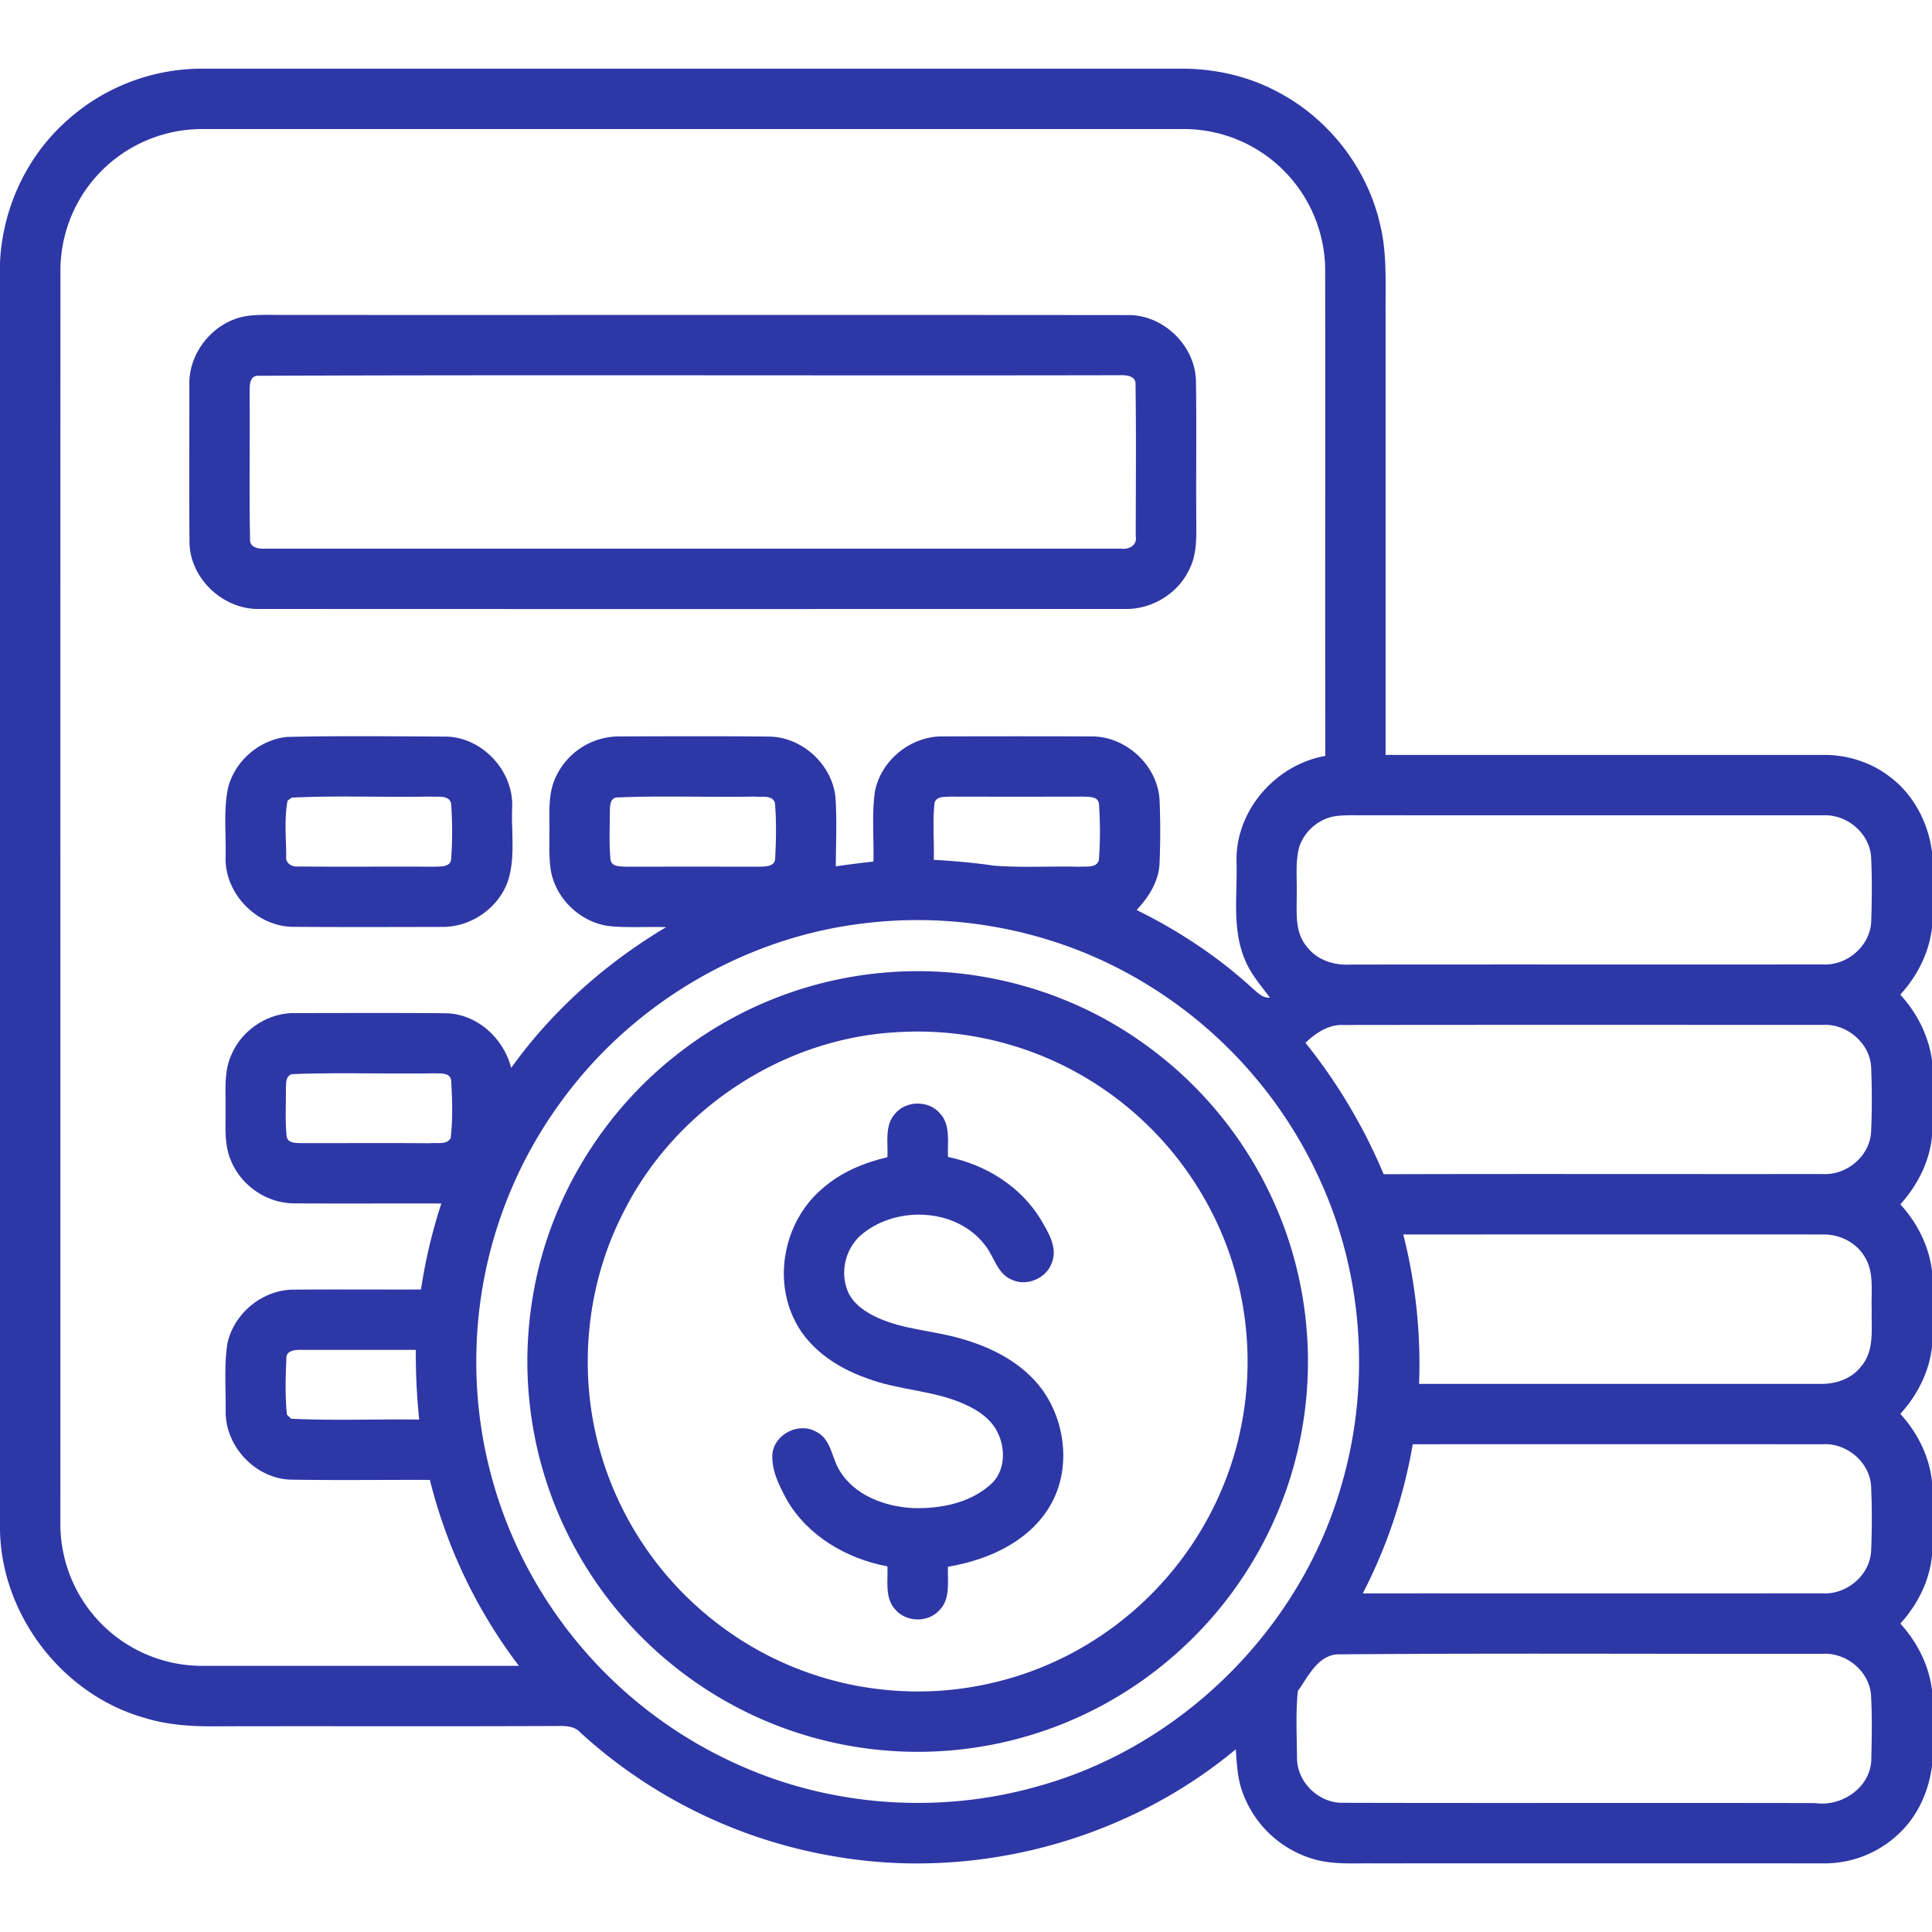
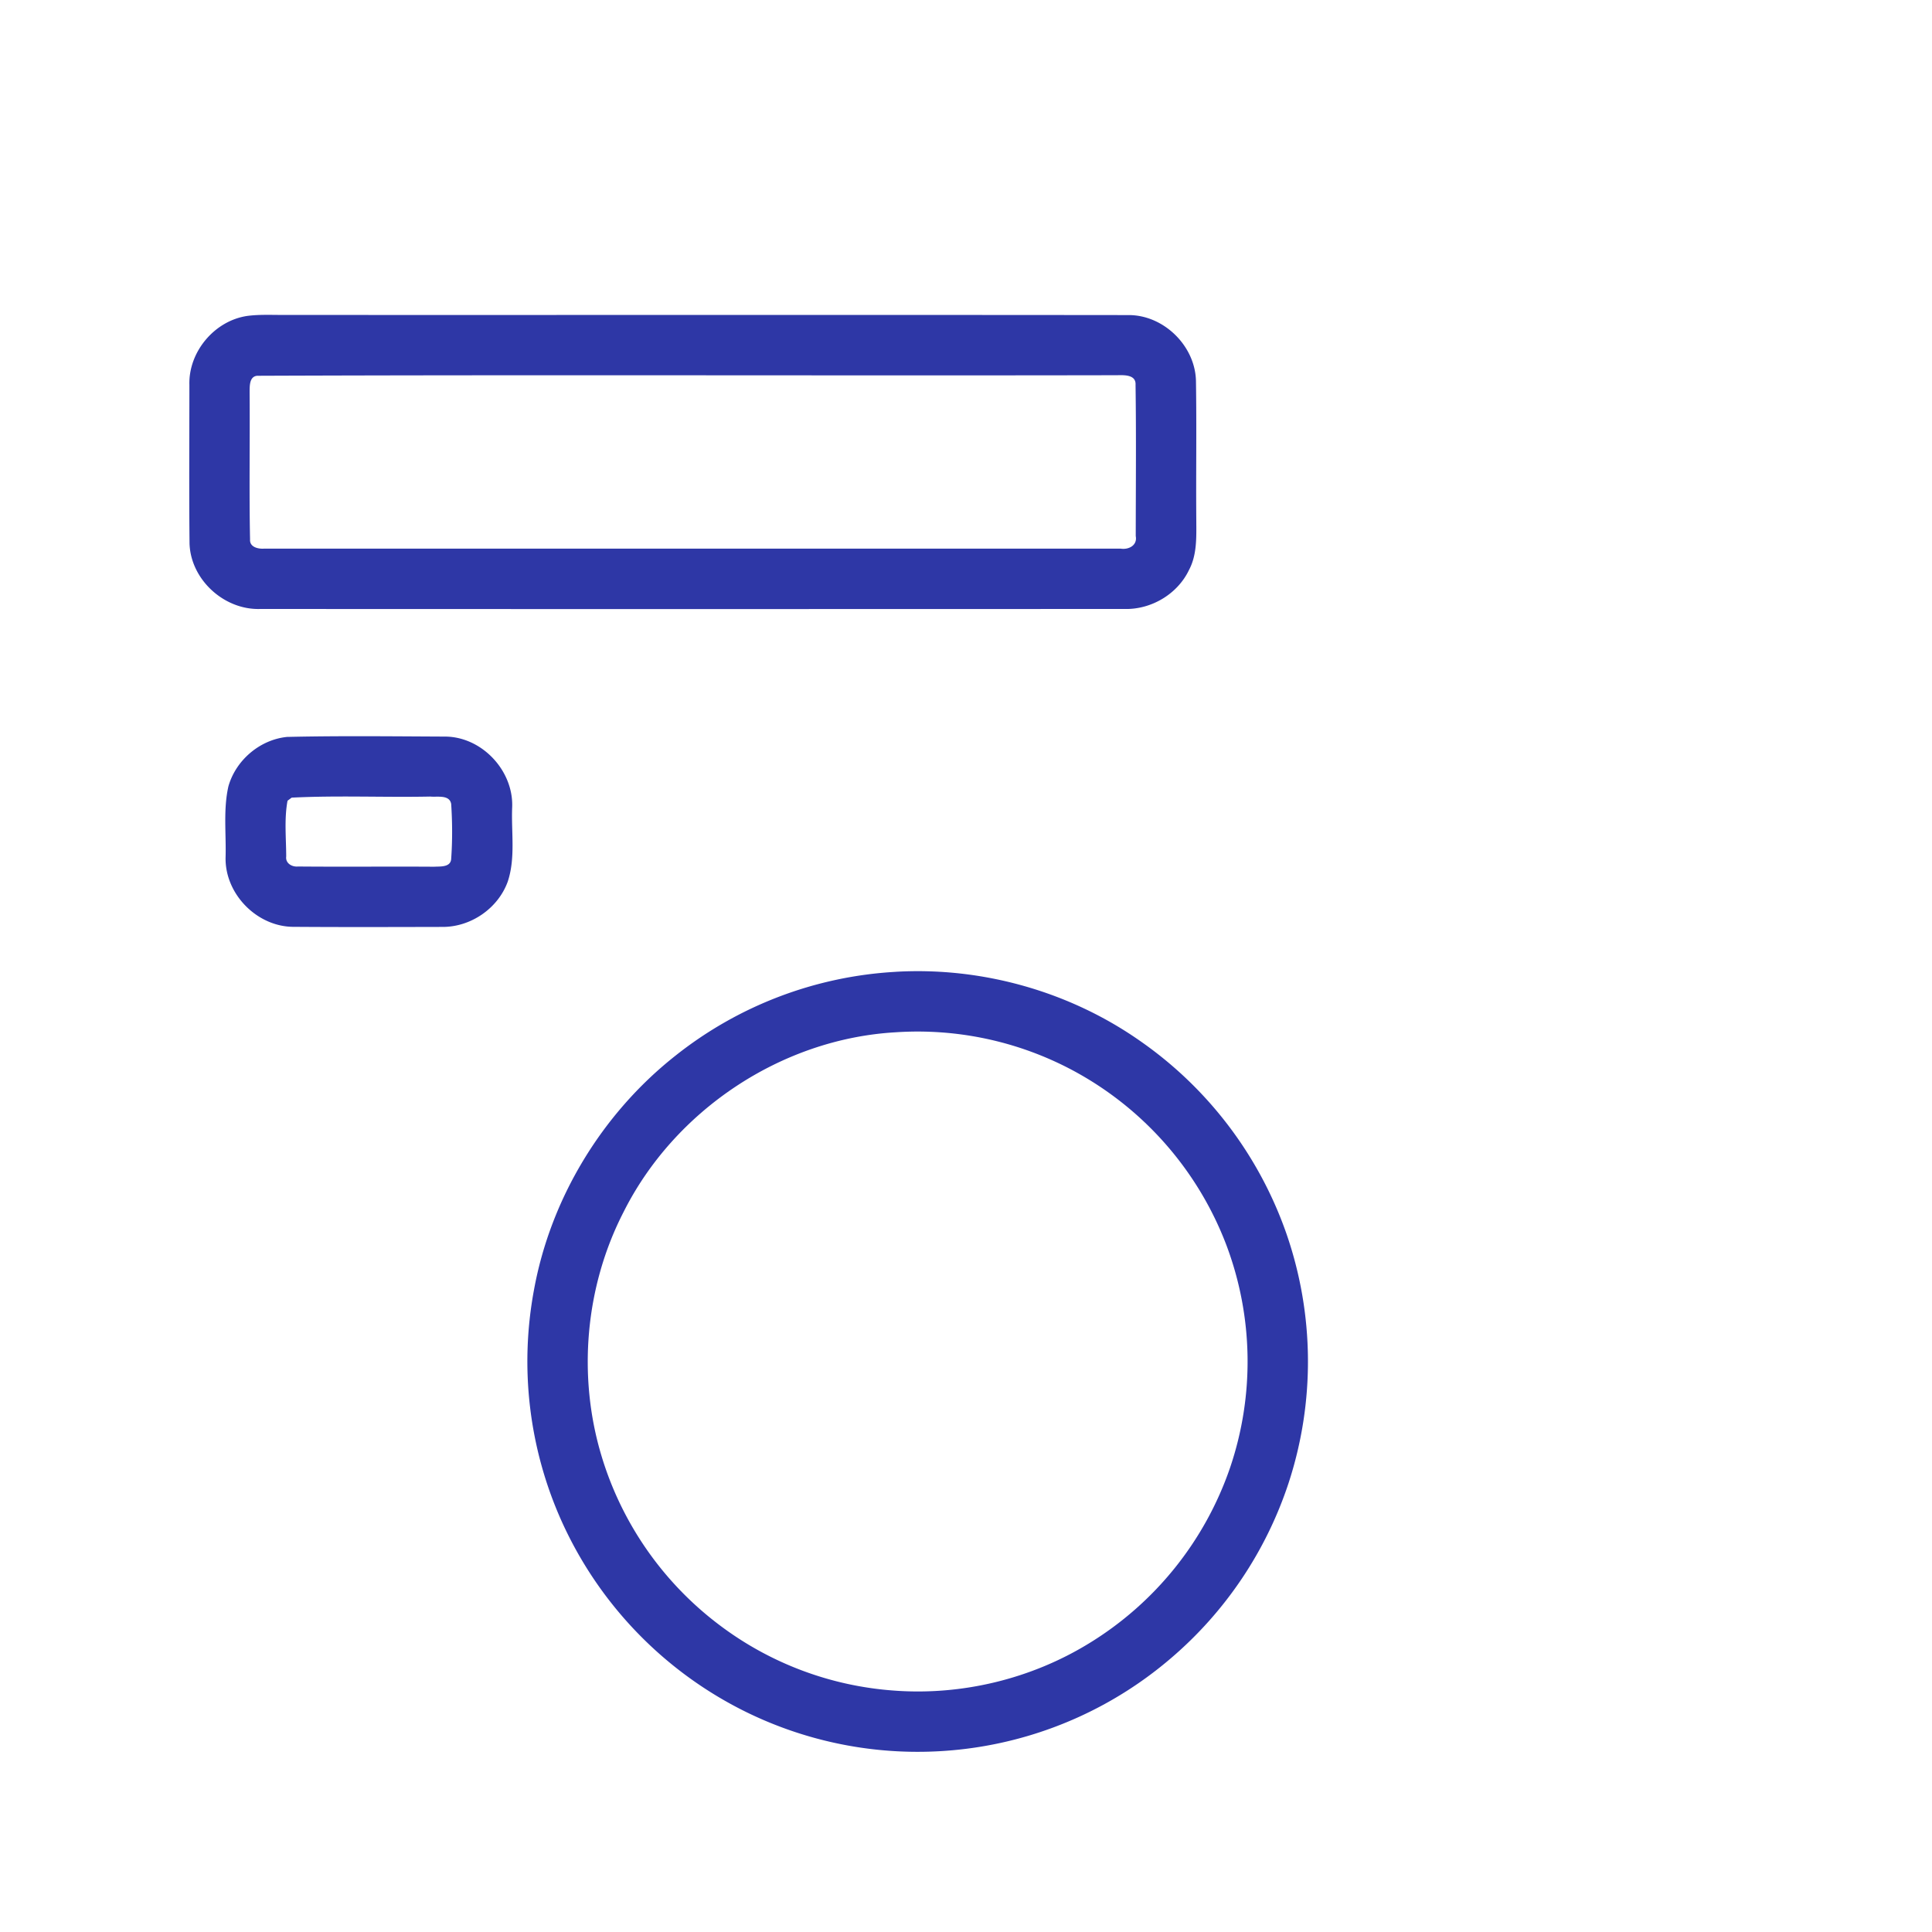
<svg xmlns="http://www.w3.org/2000/svg" width="70" height="70" fill="none">
  <g fill="#2E37A6">
-     <path d="M2.224 4.557A7.32 7.32 0 0 1 7.38 2.488c11.804-.001 23.607.002 35.412 0 1.212-.004 2.433.267 3.505.844 1.842.965 3.232 2.75 3.701 4.778.253 1.013.2 2.063.204 3.098v16.144h15.836c.847-.011 1.7.243 2.382.753.892.643 1.443 1.68 1.58 2.762v2.747c-.107.912-.533 1.751-1.15 2.424.606.661 1.024 1.482 1.15 2.376v2.764c-.094.926-.53 1.774-1.147 2.457.611.671 1.036 1.504 1.147 2.412v2.752c-.104.915-.532 1.754-1.148 2.428.62.682 1.052 1.533 1.148 2.457v2.672c-.09.93-.525 1.784-1.147 2.469.608.67 1.034 1.5 1.147 2.404v2.757c-.118.897-.496 1.772-1.153 2.406a3.906 3.906 0 0 1-2.81 1.121 21530.9 21530.9 0 0 0-16.274 0c-.722-.008-1.462.053-2.163-.153a3.887 3.887 0 0 1-2.56-2.37c-.203-.51-.226-1.067-.265-1.609-3.993 3.323-9.455 4.772-14.571 3.874a18.11 18.11 0 0 1-9.173-4.478c-.273-.306-.704-.23-1.069-.24-4.01.017-8.018 0-12.028.01-.916.013-1.846-.036-2.725-.314C2.256 61.387.059 58.518 0 55.448V9.508C.086 7.654.88 5.84 2.224 4.556Zm1.158 1.958A5.128 5.128 0 0 0 2.19 9.84c-.004 15.088 0 30.175-.002 45.263a5.157 5.157 0 0 0 1.342 3.58 5.142 5.142 0 0 0 3.852 1.674l11.418-.001a18.472 18.472 0 0 1-3.224-6.736c-1.682-.007-3.365.018-5.048-.01-1.278-.04-2.376-1.214-2.351-2.49.007-.809-.059-1.625.059-2.426.23-1.113 1.289-1.979 2.428-1.968 1.53-.013 3.06 0 4.59-.005.157-1.057.405-2.1.736-3.116-1.78-.007-3.561.008-5.341-.005-.975-.003-1.902-.636-2.274-1.533-.262-.588-.194-1.247-.204-1.873.013-.669-.07-1.377.223-2 .384-.878 1.3-1.49 2.26-1.488 1.827 0 3.655-.01 5.481.006 1.14.012 2.11.9 2.386 1.98 1.485-2.073 3.428-3.796 5.615-5.099-.678-.022-1.358.027-2.033-.035-1.082-.122-2.017-1.03-2.159-2.11-.067-.543-.027-1.091-.038-1.637-.006-.582-.015-1.198.265-1.728a2.53 2.53 0 0 1 2.244-1.401c1.825-.004 3.65-.014 5.474.006 1.185.027 2.252 1.009 2.38 2.186.059.836.018 1.676.014 2.515.452-.065.906-.123 1.362-.173.024-.844-.062-1.694.054-2.532.218-1.145 1.314-2.027 2.478-2.002a781.19 781.19 0 0 1 5.347 0c1.262-.02 2.422 1.046 2.49 2.31a27.59 27.59 0 0 1-.002 2.307c-.034.648-.398 1.211-.83 1.672 1.525.752 2.96 1.698 4.212 2.85.178.151.356.345.617.327-.33-.45-.711-.876-.916-1.404-.469-1.129-.252-2.38-.294-3.568-.02-1.832 1.43-3.473 3.216-3.787-.006-5.849.001-11.698-.003-17.545a5.145 5.145 0 0 0-1.965-4.076 5.116 5.116 0 0 0-3.245-1.092H7.379a5.143 5.143 0 0 0-3.997 1.839Zm18.94 22.38c-.226.048-.22.316-.227.495.002.591-.033 1.186.027 1.775.058.254.367.222.564.237 1.597-.003 3.192-.003 4.789 0 .221-.009.588.02.611-.286.033-.677.05-1.36-.01-2.036-.116-.291-.485-.187-.728-.219-1.675.032-3.355-.04-5.026.034Zm11.54.184c-.079.687-.01 1.383-.03 2.075.728.04 1.455.104 2.178.21 1.03.081 2.065.013 3.097.04.237-.024.62.062.708-.242.05-.677.05-1.361.003-2.037-.034-.281-.37-.25-.574-.262-1.599.004-3.197.004-4.796 0-.204.018-.5-.032-.587.216Zm14.44.506a1.676 1.676 0 0 0-1.23 1.108c-.147.557-.074 1.14-.09 1.708.007.636-.082 1.359.357 1.884.366.502 1.005.701 1.605.663 5.701-.007 11.4.001 17.1-.004.887.05 1.732-.684 1.755-1.58.024-.777.033-1.558-.007-2.334-.07-.862-.894-1.538-1.749-1.49-5.697-.002-11.394.005-17.092-.003-.218.004-.436.008-.65.048Zm-17.056 3.877c-4.248.513-8.223 2.844-10.78 6.267a15.914 15.914 0 0 0-3.207 9.357 15.91 15.91 0 0 0 3.101 9.702 16.066 16.066 0 0 0 6.625 5.255c3.326 1.436 7.145 1.668 10.626.676 5.219-1.443 9.524-5.725 11-10.934 1.02-3.498.8-7.348-.64-10.7a16.117 16.117 0 0 0-7.096-7.812c-2.914-1.596-6.334-2.23-9.63-1.811Zm16.053 4.32a19.899 19.899 0 0 1 2.833 4.762c5.3-.016 10.601 0 15.902-.007.861.055 1.697-.634 1.758-1.502.038-.785.033-1.574.004-2.359-.042-.883-.883-1.595-1.758-1.542-5.787-.001-11.575-.005-17.36.003-.545-.025-1.001.292-1.379.645Zm-36.716 1.136c-.258.07-.212.382-.225.586.007.55-.03 1.103.026 1.651.024.278.354.256.555.263 1.545.002 3.091-.009 4.637.004.245-.034.609.075.754-.19.079-.692.057-1.399.016-2.092-.044-.294-.405-.237-.617-.253-1.715.029-3.434-.036-5.146.031Zm40.26 5.808c.448 1.765.642 3.593.573 5.414h14.487c.568.022 1.17-.165 1.527-.629.497-.574.367-1.375.385-2.072-.026-.643.104-1.352-.268-1.924-.313-.514-.912-.8-1.505-.788-5.065-.005-10.132 0-15.199 0Zm-40.467 4.487c-.028.678-.05 1.365.019 2.041l.15.148c1.544.077 3.095.01 4.643.032a23.253 23.253 0 0 1-.122-2.526c-1.376.002-2.752-.001-4.129 0-.217-.004-.568.005-.561.305Zm40.81 3.115a18.62 18.62 0 0 1-1.81 5.404c5.552-.002 11.104.003 16.658-.002.868.051 1.71-.647 1.76-1.526.034-.784.034-1.571 0-2.353-.05-.88-.895-1.583-1.766-1.523-4.948-.002-9.894-.003-14.842 0Zm-2.745 7.612c-.713.062-1.047.814-1.417 1.328-.084.806-.037 1.624-.031 2.435.004.873.794 1.635 1.667 1.616 5.7.015 11.402-.003 17.103.01.978.142 2.028-.573 2.039-1.607.016-.78.034-1.564-.014-2.343-.086-.848-.9-1.504-1.742-1.458-5.868.01-11.739-.029-17.605.02Z" />
    <path d="M8.963 11.446c.428-.056.863-.034 1.294-.035 10.211.005 20.424-.006 30.636.005 1.272-.003 2.414 1.117 2.439 2.39.027 1.688-.002 3.377.012 5.065.003.598.026 1.23-.261 1.774-.417.881-1.374 1.447-2.346 1.419-10.435.004-20.869.005-31.302 0-1.31.047-2.527-1.06-2.568-2.374-.019-1.917-.005-3.833-.005-5.749-.032-1.199.913-2.323 2.101-2.495Zm.375 2.168c-.31.011-.291.38-.294.602.015 1.777-.02 3.556.016 5.332-.017.275.294.346.509.33 10.345.002 20.69 0 31.035 0 .29.046.611-.118.546-.454.002-1.827.019-3.656-.007-5.481.022-.376-.42-.353-.674-.348-10.376.02-20.756-.02-31.131.02ZM10.412 26.7c1.91-.044 3.823-.02 5.733-.012 1.326.017 2.466 1.24 2.412 2.563-.038.894.127 1.826-.16 2.69-.353.98-1.354 1.66-2.393 1.643-1.783.004-3.567.01-5.35-.003-1.34.01-2.525-1.2-2.48-2.542.022-.849-.087-1.716.102-2.55.272-.953 1.148-1.696 2.136-1.79Zm.156 2.2-.15.112c-.123.661-.05 1.35-.048 2.02-.034.245.21.385.424.363 1.645.015 3.29-.003 4.935.008.214-.014.583.029.617-.268.048-.666.045-1.34.001-2.006-.06-.346-.507-.242-.757-.268-1.674.034-3.352-.045-5.022.039ZM32.457 35.21c3.12-.181 6.29.71 8.85 2.505a14.203 14.203 0 0 1 5.304 6.987 14.148 14.148 0 0 1 .072 9.045 14.176 14.176 0 0 1-4.248 6.325 14.08 14.08 0 0 1-7.168 3.255 14.108 14.108 0 0 1-8.466-1.415 14.21 14.21 0 0 1-6.454-6.8 14.13 14.13 0 0 1-1.001-8.37c.604-3.324 2.468-6.39 5.116-8.484a14.094 14.094 0 0 1 7.995-3.047Zm-.01 2.192c-4.134.237-8.009 2.823-9.858 6.519-1.387 2.699-1.671 5.934-.793 8.837a11.993 11.993 0 0 0 4.248 6.103 11.89 11.89 0 0 0 6.362 2.393c2.45.18 4.95-.424 7.043-1.707a12.032 12.032 0 0 0 5.12-6.373 11.97 11.97 0 0 0-.133-8.057 12.03 12.03 0 0 0-5.567-6.335 11.932 11.932 0 0 0-6.423-1.38Z" />
-     <path d="M32.424 40.358c.394-.485 1.212-.5 1.623-.03.408.424.276 1.058.3 1.591 1.36.275 2.634 1.065 3.361 2.264.275.47.63 1.03.395 1.59-.209.562-.921.85-1.461.587-.517-.223-.623-.837-.949-1.24-1.009-1.333-3.137-1.448-4.41-.443-.633.48-.873 1.39-.562 2.12.203.46.648.752 1.09.953.963.435 2.04.46 3.043.762 1.099.312 2.179.87 2.879 1.798.917 1.236 1.091 3.053.24 4.368-.79 1.232-2.23 1.853-3.627 2.089-.021.532.106 1.173-.32 1.586-.41.443-1.186.426-1.581-.029-.4-.42-.267-1.047-.291-1.572-1.472-.275-2.888-1.095-3.648-2.415-.278-.515-.569-1.084-.518-1.685.097-.717.988-1.142 1.608-.764.518.268.535.917.81 1.37.542.924 1.653 1.331 2.677 1.383.983.029 2.047-.178 2.802-.848.535-.465.563-1.29.26-1.892-.234-.485-.7-.802-1.18-1.017-1.124-.515-2.4-.506-3.55-.945-1.124-.39-2.205-1.126-2.692-2.249-.698-1.562-.23-3.533 1.08-4.63.66-.588 1.497-.93 2.35-1.134.028-.523-.11-1.139.271-1.568Z" />
  </g>
</svg>